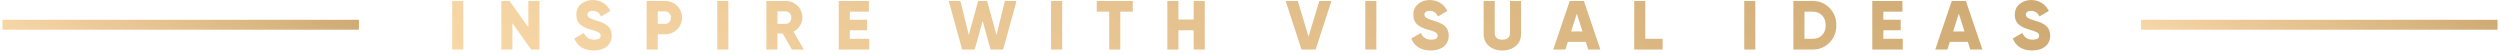
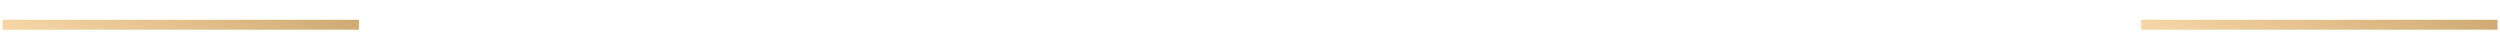
<svg xmlns="http://www.w3.org/2000/svg" width="505" height="11" viewBox="0 0 505 11" fill="none">
  <rect x="0.5" y="4" width="72" height="2" fill="url(#paint0_linear_1077_310)" />
-   <path d="M91.34 10V0.2H93.58V10H91.34ZM106.724 5.52V0.2H108.964V10H107.284L103.504 4.68V10H101.264V0.2H102.944L106.724 5.52ZM119.936 10.196C118.956 10.196 118.13 9.986 117.458 9.566C116.786 9.137 116.305 8.539 116.016 7.774L117.948 6.654C118.34 7.559 119.026 8.012 120.006 8.012C120.893 8.012 121.336 7.746 121.336 7.214C121.336 6.915 121.191 6.691 120.902 6.542C120.603 6.365 120.071 6.173 119.306 5.968C118.522 5.753 117.859 5.445 117.318 5.044C116.721 4.559 116.422 3.873 116.422 2.986C116.422 2.081 116.744 1.357 117.388 0.816C118.041 0.275 118.816 0.004 119.712 0.004C120.515 0.004 121.224 0.195 121.84 0.578C122.456 0.951 122.941 1.497 123.296 2.216L121.406 3.322C121.051 2.566 120.487 2.188 119.712 2.188C119.385 2.188 119.129 2.258 118.942 2.398C118.755 2.538 118.662 2.715 118.662 2.93C118.662 3.163 118.774 3.373 118.998 3.56C119.241 3.747 119.717 3.943 120.426 4.148L121.336 4.442C121.569 4.517 121.84 4.643 122.148 4.82C122.484 4.988 122.736 5.17 122.904 5.366C123.352 5.851 123.576 6.458 123.576 7.186C123.576 8.11 123.24 8.847 122.568 9.398C121.896 9.93 121.019 10.196 119.936 10.196ZM130.627 0.2H134.337C135.308 0.2 136.12 0.527 136.773 1.18C137.436 1.843 137.767 2.636 137.767 3.56C137.767 4.484 137.436 5.277 136.773 5.94C136.12 6.593 135.308 6.92 134.337 6.92H132.867V10H130.627V0.2ZM132.867 4.82H134.337C134.682 4.82 134.967 4.699 135.191 4.456C135.415 4.213 135.527 3.915 135.527 3.56C135.527 3.205 135.415 2.907 135.191 2.664C134.967 2.421 134.682 2.3 134.337 2.3H132.867V4.82ZM144.885 10V0.2H147.125V10H144.885ZM162.369 10H159.961L158.113 6.78H157.049V10H154.809V0.2H158.729C159.662 0.2 160.455 0.527 161.109 1.18C161.762 1.833 162.089 2.627 162.089 3.56C162.089 4.148 161.921 4.699 161.585 5.212C161.258 5.725 160.824 6.122 160.283 6.402L162.369 10ZM158.729 2.3H157.049V4.82H158.729C159.037 4.82 159.298 4.699 159.513 4.456C159.737 4.213 159.849 3.915 159.849 3.56C159.849 3.205 159.737 2.907 159.513 2.664C159.298 2.421 159.037 2.3 158.729 2.3ZM171.662 6.108V7.844H175.582V10H169.422V0.2H175.512V2.356H171.662V3.98H175.162V6.108H171.662ZM196.896 10H194.348L191.646 0.2H193.998L195.692 7.06L197.582 0.2H199.402L201.292 7.06L202.986 0.2H205.338L202.636 10H200.088L198.492 4.218L196.896 10ZM212.319 10V0.2H214.559V10H212.319ZM221.542 0.2H228.822V2.356H226.302V10H224.062V2.356H221.542V0.2ZM241.123 3.952V0.2H243.363V10H241.123V6.108H238.043V10H235.803V0.2H238.043V3.952H241.123ZM265.753 10H262.897L259.705 0.2H262.155L264.325 7.41L266.495 0.2H268.945L265.753 10ZM275.787 10V0.2H278.027V10H275.787ZM289.004 10.196C288.024 10.196 287.198 9.986 286.526 9.566C285.854 9.137 285.374 8.539 285.084 7.774L287.016 6.654C287.408 7.559 288.094 8.012 289.074 8.012C289.961 8.012 290.404 7.746 290.404 7.214C290.404 6.915 290.26 6.691 289.97 6.542C289.672 6.365 289.14 6.173 288.374 5.968C287.59 5.753 286.928 5.445 286.386 5.044C285.789 4.559 285.49 3.873 285.49 2.986C285.49 2.081 285.812 1.357 286.456 0.816C287.11 0.275 287.884 0.004 288.78 0.004C289.583 0.004 290.292 0.195 290.908 0.578C291.524 0.951 292.01 1.497 292.364 2.216L290.474 3.322C290.12 2.566 289.555 2.188 288.78 2.188C288.454 2.188 288.197 2.258 288.01 2.398C287.824 2.538 287.73 2.715 287.73 2.93C287.73 3.163 287.842 3.373 288.066 3.56C288.309 3.747 288.785 3.943 289.494 4.148L290.404 4.442C290.638 4.517 290.908 4.643 291.216 4.82C291.552 4.988 291.804 5.17 291.972 5.366C292.42 5.851 292.644 6.458 292.644 7.186C292.644 8.11 292.308 8.847 291.636 9.398C290.964 9.93 290.087 10.196 289.004 10.196ZM299.694 6.836V0.2H301.934V6.64C301.934 7.555 302.447 8.012 303.474 8.012C304.5 8.012 305.014 7.555 305.014 6.64V0.2H307.254V6.836C307.254 7.872 306.899 8.689 306.19 9.286C305.471 9.893 304.566 10.196 303.474 10.196C302.382 10.196 301.476 9.893 300.758 9.286C300.048 8.689 299.694 7.872 299.694 6.836ZM323.276 10H320.826L320.336 8.46H316.696L316.206 10H313.756L317.088 0.2H319.944L323.276 10ZM318.516 2.762L317.368 6.36H319.664L318.516 2.762ZM332.351 0.2V7.844H335.851V10H330.111V0.2H332.351ZM352.338 10V0.2H354.578V10H352.338ZM362.262 0.2H366.182C367.526 0.2 368.655 0.671 369.57 1.614C370.485 2.557 370.942 3.719 370.942 5.1C370.942 6.491 370.485 7.657 369.57 8.6C368.665 9.533 367.535 10 366.182 10H362.262V0.2ZM364.502 7.844H366.182C366.957 7.844 367.582 7.597 368.058 7.102C368.543 6.607 368.786 5.94 368.786 5.1C368.786 4.26 368.543 3.597 368.058 3.112C367.582 2.608 366.957 2.356 366.182 2.356H364.502V7.844ZM380.441 6.108V7.844H384.361V10H378.201V0.2H384.291V2.356H380.441V3.98H383.941V6.108H380.441ZM400.442 10H397.992L397.502 8.46H393.862L393.372 10H390.922L394.254 0.2H397.11L400.442 10ZM395.682 2.762L394.534 6.36H396.83L395.682 2.762ZM410.502 10.196C409.522 10.196 408.696 9.986 408.024 9.566C407.352 9.137 406.872 8.539 406.582 7.774L408.514 6.654C408.906 7.559 409.592 8.012 410.572 8.012C411.459 8.012 411.902 7.746 411.902 7.214C411.902 6.915 411.758 6.691 411.468 6.542C411.17 6.365 410.638 6.173 409.872 5.968C409.088 5.753 408.426 5.445 407.884 5.044C407.287 4.559 406.988 3.873 406.988 2.986C406.988 2.081 407.31 1.357 407.954 0.816C408.608 0.275 409.382 0.004 410.278 0.004C411.081 0.004 411.79 0.195 412.406 0.578C413.022 0.951 413.508 1.497 413.862 2.216L411.972 3.322C411.618 2.566 411.053 2.188 410.278 2.188C409.952 2.188 409.695 2.258 409.508 2.398C409.322 2.538 409.228 2.715 409.228 2.93C409.228 3.163 409.34 3.373 409.564 3.56C409.807 3.747 410.283 3.943 410.992 4.148L411.902 4.442C412.136 4.517 412.406 4.643 412.714 4.82C413.05 4.988 413.302 5.17 413.47 5.366C413.918 5.851 414.142 6.458 414.142 7.186C414.142 8.11 413.806 8.847 413.134 9.398C412.462 9.93 411.585 10.196 410.502 10.196Z" fill="url(#paint1_linear_1077_310)" />
  <rect x="432.5" y="4" width="72" height="2" fill="url(#paint2_linear_1077_310)" />
  <defs>
    <linearGradient id="paint0_linear_1077_310" x1="0.5" y1="6" x2="17.519" y2="-25.474" gradientUnits="userSpaceOnUse">
      <stop stop-color="#F8D7A7" />
      <stop offset="0.514" stop-color="#E3C08C" />
      <stop offset="1" stop-color="#CFAA73" />
    </linearGradient>
    <linearGradient id="paint1_linear_1077_310" x1="90.5" y1="10" x2="180.287" y2="-139.44" gradientUnits="userSpaceOnUse">
      <stop stop-color="#F8D7A7" />
      <stop offset="0.514" stop-color="#E3C08C" />
      <stop offset="1" stop-color="#CFAA73" />
    </linearGradient>
    <linearGradient id="paint2_linear_1077_310" x1="432.5" y1="6" x2="449.519" y2="-25.474" gradientUnits="userSpaceOnUse">
      <stop stop-color="#F8D7A7" />
      <stop offset="0.514" stop-color="#E3C08C" />
      <stop offset="1" stop-color="#CFAA73" />
    </linearGradient>
  </defs>
</svg>